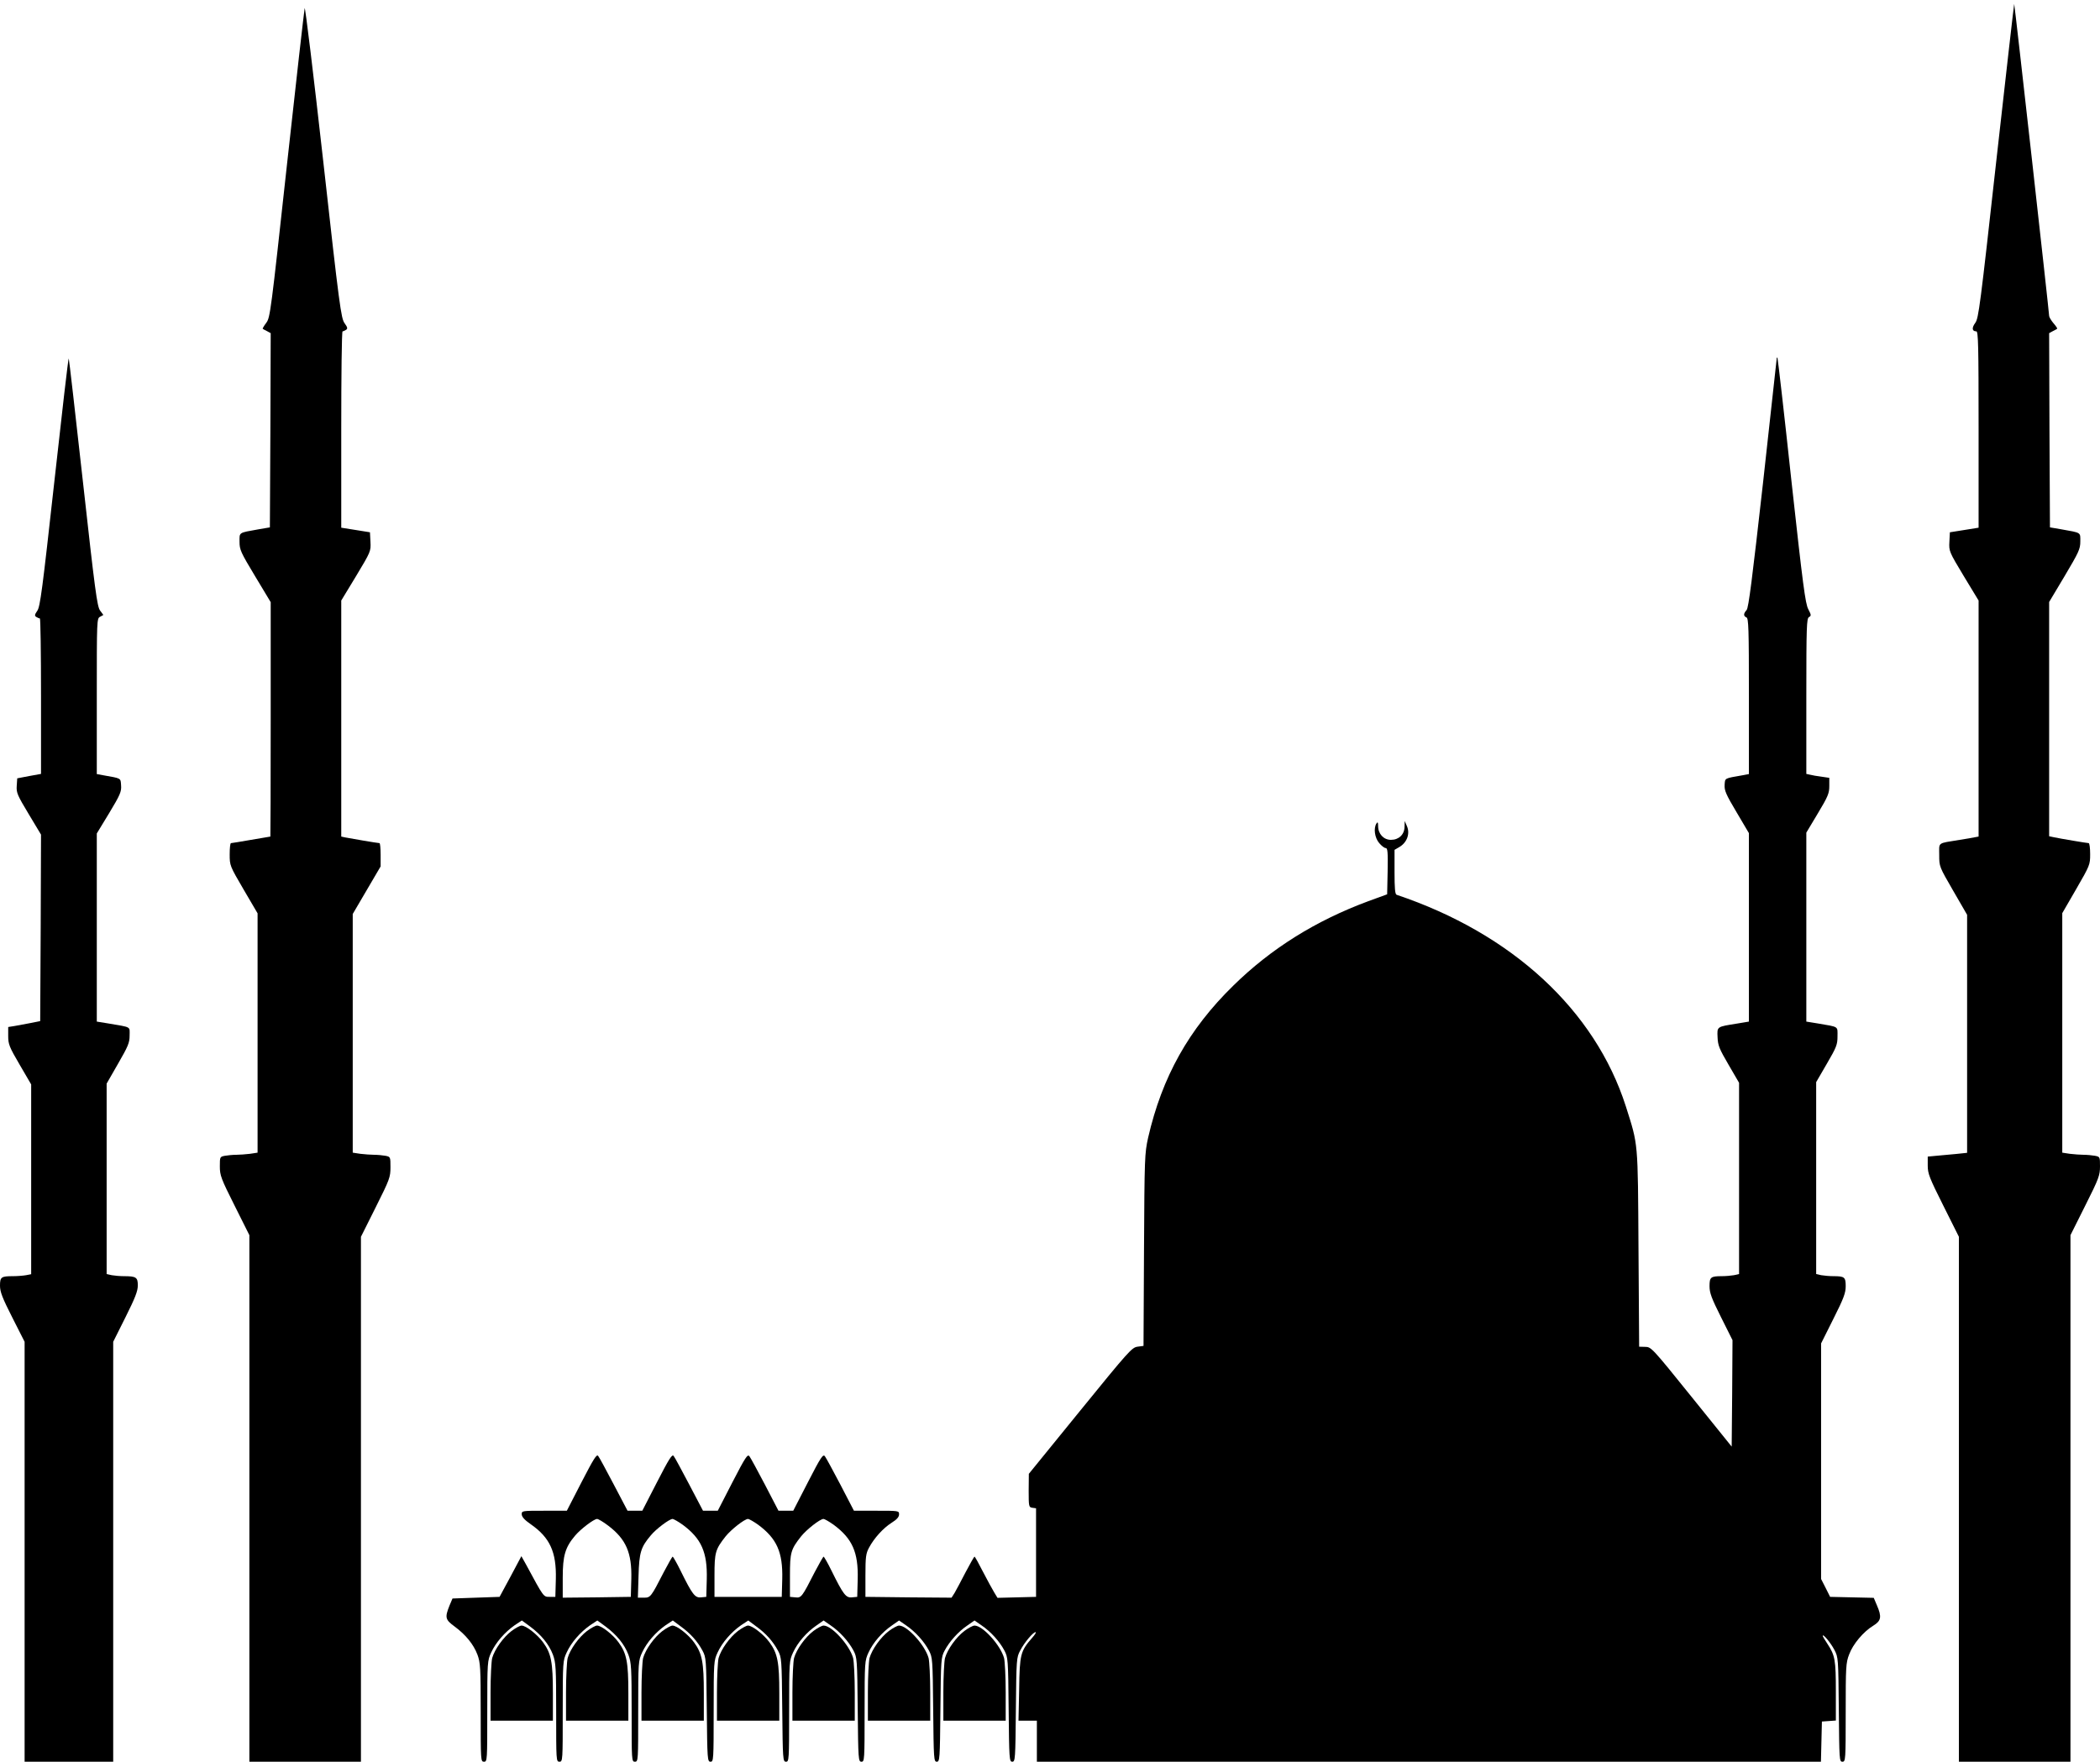
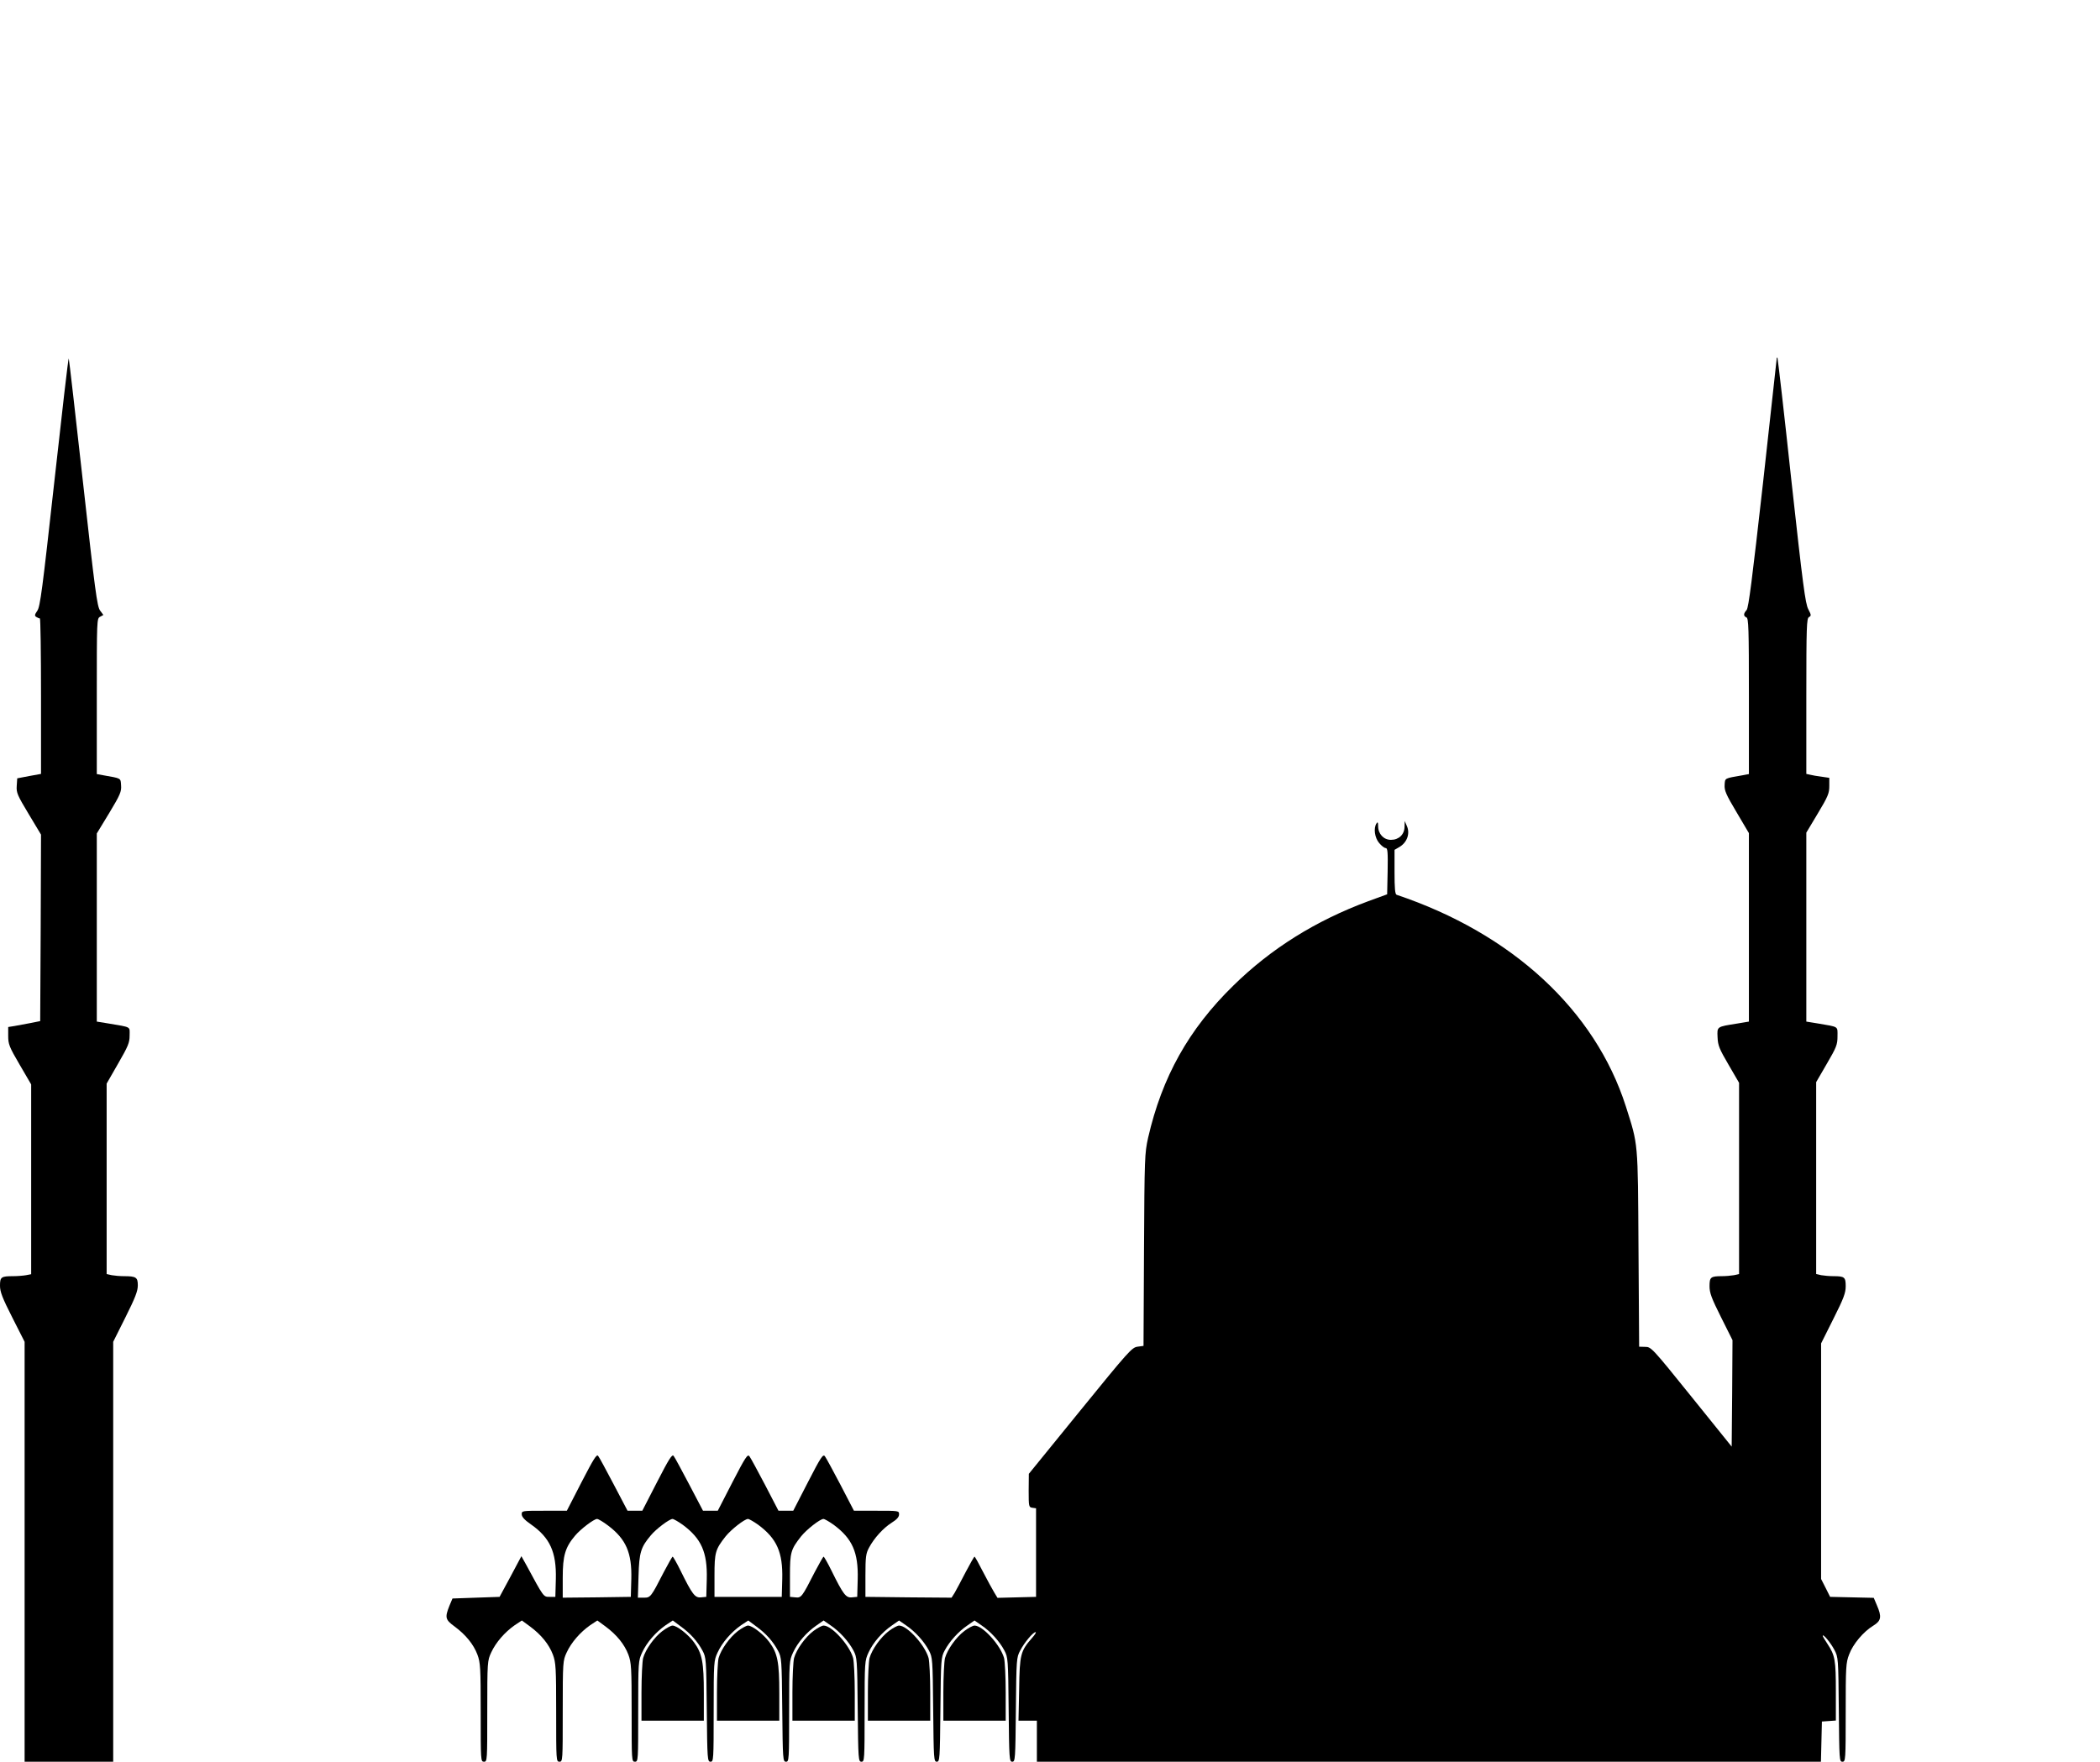
<svg xmlns="http://www.w3.org/2000/svg" version="1.0" width="1280pt" height="1074pt" viewBox="0 0 1280 1074" preserveAspectRatio="xMidYMid meet">
  <g transform="translate(0,1074) scale(0.1,-0.1)" fill="#000000" stroke="none">
-     <path d="M12168 9760 c-98 -882 -108 -961 -128 -988 -23 -31 -20 -52 6 -52 12 0 14 -84 14 -599 l0 -598 -87 -14 -88 -14 -3 -58 c-3 -57 -2 -60 87 -208 l91 -150 0 -719 0 -720 -22 -4 c-13 -3 -54 -10 -93 -16 -139 -23 -125 -12 -125 -92 0 -71 0 -71 85 -218 l85 -147 0 -726 0 -725 -67 -7 c-38 -3 -92 -8 -120 -11 l-53 -5 0 -55 c0 -49 10 -74 95 -244 l95 -190 0 -1600 0 -1600 340 0 340 0 0 1605 0 1605 90 180 c83 165 90 185 90 239 0 58 0 59 -31 65 -17 3 -48 6 -69 6 -20 0 -58 3 -84 6 l-46 7 0 730 0 730 85 147 c83 144 85 148 85 213 0 37 -4 67 -9 67 -9 0 -171 27 -213 36 l-28 6 0 714 0 714 95 159 c86 145 95 164 95 210 0 57 8 52 -115 74 l-70 12 -3 592 -2 592 22 12 c13 6 25 13 27 15 2 2 -8 17 -23 34 -14 17 -26 37 -26 44 0 22 -210 1899 -213 1902 -1 1 -50 -429 -109 -956z" />
-     <path d="M1857 10690 c-3 -14 -52 -443 -108 -955 -98 -896 -102 -931 -126 -963 -14 -18 -23 -35 -22 -36 2 -2 14 -9 27 -15 l22 -12 -2 -592 -3 -592 -70 -12 c-123 -22 -115 -17 -115 -76 0 -48 7 -64 95 -210 l95 -158 0 -715 c0 -393 -1 -714 -2 -714 -2 0 -55 -9 -118 -20 -63 -11 -118 -20 -122 -20 -5 0 -8 -31 -8 -69 0 -68 1 -70 85 -214 l85 -145 0 -730 0 -729 -46 -7 c-26 -3 -64 -6 -84 -6 -21 0 -52 -3 -69 -6 -31 -6 -31 -7 -31 -65 0 -54 7 -74 90 -239 l90 -180 0 -1605 0 -1605 340 0 340 0 0 1600 0 1600 90 180 c85 170 90 183 90 244 0 63 0 64 -31 70 -17 3 -48 6 -69 6 -20 0 -58 3 -84 6 l-46 7 0 727 0 728 85 145 85 145 0 71 c0 39 -3 71 -7 71 -10 0 -181 29 -210 35 l-23 5 0 720 0 719 91 150 c89 148 90 151 87 208 l-3 58 -87 14 -88 14 0 598 c0 330 3 599 8 599 4 0 13 4 21 9 11 7 10 15 -9 41 -21 30 -31 99 -130 989 -59 526 -110 945 -113 931z" />
    <path d="M331 7802 c-73 -658 -86 -761 -104 -786 -16 -23 -17 -30 -6 -37 8 -5 17 -9 22 -9 4 0 7 -213 7 -474 l0 -474 -72 -13 -73 -14 -3 -46 c-3 -42 4 -57 73 -172 l75 -125 -2 -568 -3 -569 -60 -12 c-33 -6 -77 -14 -97 -18 l-38 -6 0 -55 c0 -49 6 -66 70 -175 l70 -120 0 -578 0 -579 -31 -6 c-17 -3 -53 -6 -79 -6 -73 0 -80 -5 -80 -58 0 -37 14 -74 75 -194 l75 -148 0 -1280 0 -1280 270 0 270 0 0 1280 0 1280 75 150 c59 118 75 159 75 194 0 49 -10 56 -86 56 -23 0 -56 3 -73 6 l-31 7 0 580 0 581 70 122 c61 106 70 127 70 171 0 57 15 49 -132 74 l-68 11 0 573 0 574 76 125 c67 111 75 131 72 168 -3 46 3 42 -110 62 l-38 7 0 474 c0 464 0 475 20 485 l20 11 -20 27 c-18 24 -31 122 -104 780 -46 414 -85 754 -87 757 -3 2 -42 -337 -88 -753z" />
    <path d="M10830 8559 c0 -3 -38 -346 -84 -763 -66 -586 -88 -762 -100 -775 -20 -22 -20 -37 -1 -45 13 -5 15 -67 15 -480 l0 -475 -37 -7 c-114 -20 -108 -16 -111 -59 -2 -34 8 -58 73 -167 l75 -127 0 -575 0 -574 -72 -12 c-125 -20 -122 -17 -119 -84 2 -50 11 -71 67 -167 l64 -110 0 -583 0 -583 -31 -7 c-17 -3 -51 -6 -74 -6 -68 0 -75 -6 -75 -61 0 -41 12 -73 70 -189 l70 -140 -2 -325 -3 -324 -245 304 c-240 298 -246 304 -282 304 l-37 1 -4 598 c-4 662 -1 627 -77 867 -188 587 -694 1054 -1397 1290 -10 3 -13 40 -13 139 l0 135 29 17 c48 28 67 83 46 129 l-13 30 -1 -36 c-1 -47 -35 -79 -83 -79 -44 0 -78 36 -78 84 0 24 -3 27 -10 16 -19 -29 -11 -87 16 -119 14 -17 32 -31 40 -31 12 0 14 -24 12 -141 l-3 -141 -115 -42 c-321 -119 -593 -289 -823 -515 -272 -266 -434 -557 -519 -927 -21 -96 -22 -119 -25 -684 l-3 -585 -37 -5 c-34 -5 -54 -27 -349 -390 l-313 -385 -1 -102 c0 -98 1 -102 23 -105 l22 -3 0 -270 0 -270 -117 -3 -118 -3 -20 33 c-11 18 -42 75 -68 125 -26 51 -49 93 -52 93 -3 0 -27 -43 -54 -94 -27 -52 -57 -109 -67 -126 l-19 -30 -262 2 -263 3 0 130 c0 114 3 135 22 170 31 58 86 119 138 152 32 20 45 35 45 51 0 22 -2 22 -137 22 l-138 0 -82 158 c-45 86 -88 165 -95 174 -11 15 -24 -3 -103 -157 l-90 -175 -45 0 -45 0 -82 158 c-45 86 -88 165 -95 174 -11 15 -24 -4 -103 -157 l-90 -175 -45 0 -45 0 -84 160 c-46 87 -88 166 -95 174 -9 13 -28 -17 -101 -159 l-90 -175 -45 0 -45 0 -84 160 c-46 87 -88 166 -95 174 -9 13 -27 -16 -101 -159 l-90 -175 -137 0 c-136 0 -138 0 -138 -22 1 -16 17 -34 56 -61 116 -81 156 -169 152 -333 l-3 -109 -35 0 c-38 0 -35 -4 -143 196 l-29 52 -66 -124 -67 -124 -144 -5 -143 -5 -19 -45 c-28 -71 -25 -84 31 -125 69 -51 116 -109 140 -172 18 -49 20 -78 20 -353 0 -293 0 -300 20 -300 20 0 20 7 20 308 0 303 1 308 24 358 28 61 83 124 143 166 l44 29 49 -36 c69 -51 116 -109 140 -172 18 -49 20 -78 20 -353 0 -293 0 -300 20 -300 20 0 20 7 20 308 0 303 1 308 24 358 28 61 83 124 143 166 l44 29 49 -36 c69 -51 116 -109 140 -172 18 -49 20 -78 20 -353 0 -293 0 -300 20 -300 20 0 20 7 20 308 0 303 1 308 24 358 28 61 83 124 143 166 l44 29 48 -36 c60 -43 103 -92 133 -148 22 -41 23 -52 26 -360 3 -306 4 -317 23 -317 18 0 19 9 19 308 0 303 1 308 24 358 28 61 83 124 143 166 l44 29 48 -36 c60 -43 103 -92 133 -148 22 -41 23 -52 26 -359 3 -307 4 -318 23 -318 18 0 19 9 19 308 0 303 1 308 24 358 28 61 83 124 143 165 l43 30 43 -30 c55 -37 110 -98 139 -153 22 -42 23 -52 26 -360 3 -307 4 -318 23 -318 18 0 19 9 19 308 0 303 1 308 24 358 28 61 83 124 143 165 l43 30 43 -30 c55 -37 110 -98 139 -153 22 -42 23 -52 26 -361 3 -303 4 -317 22 -317 18 0 19 14 22 318 3 308 4 318 26 360 29 55 84 116 139 153 l43 30 43 -30 c55 -37 110 -98 139 -153 22 -42 23 -52 26 -360 3 -304 4 -318 22 -318 18 0 19 14 22 318 3 307 4 318 26 359 25 49 79 113 94 113 6 0 -4 -16 -21 -35 -71 -81 -76 -100 -79 -313 l-4 -192 56 0 56 0 0 -125 0 -125 2390 0 2389 0 3 123 3 122 43 3 42 3 0 178 c0 191 -5 219 -51 289 -16 24 -29 46 -29 49 0 17 49 -43 71 -85 24 -46 24 -51 27 -364 3 -308 3 -318 22 -318 19 0 20 9 20 300 0 277 1 303 21 354 23 63 87 139 148 176 47 29 52 53 21 124 l-19 45 -133 3 -133 3 -27 54 -28 55 0 718 0 718 75 150 c63 125 75 158 75 199 0 55 -7 61 -75 61 -23 0 -57 3 -74 6 l-31 7 0 585 0 585 65 112 c59 101 65 117 65 167 0 64 11 56 -122 79 l-68 11 0 576 0 576 70 117 c62 103 70 123 70 167 l0 50 -47 7 c-27 3 -58 9 -70 12 l-23 5 0 474 c0 425 2 474 16 482 15 8 14 13 -4 48 -18 33 -33 148 -103 784 -44 410 -83 747 -85 749 -2 2 -4 2 -4 0z m-7124 -7119 c110 -83 146 -166 142 -326 l-3 -109 -207 -3 -208 -2 0 122 c0 135 15 185 76 257 34 40 113 100 133 101 8 0 38 -18 67 -40z m456 4 c113 -84 150 -167 146 -330 l-3 -109 -32 -3 c-37 -4 -53 17 -125 163 -23 47 -45 85 -48 85 -3 0 -27 -43 -54 -94 -79 -154 -81 -156 -122 -156 l-36 0 4 133 c4 143 14 175 75 247 32 39 112 99 132 100 7 0 35 -16 63 -36z m460 0 c113 -84 150 -167 146 -330 l-3 -109 -205 0 -205 0 0 130 c0 141 5 159 68 239 34 42 114 105 136 106 7 0 35 -16 63 -36z m460 0 c113 -84 150 -167 146 -330 l-3 -109 -32 -3 c-37 -4 -53 17 -125 163 -23 47 -45 85 -48 85 -3 0 -27 -43 -54 -94 -79 -155 -82 -158 -119 -154 l-32 3 0 130 c0 141 5 159 68 239 34 42 114 105 136 106 7 0 35 -16 63 -36z" />
-     <path d="M3118 797 c-50 -38 -103 -112 -118 -165 -5 -20 -10 -115 -10 -209 l0 -173 190 0 190 0 0 168 c0 188 -10 242 -60 310 -34 47 -104 102 -131 102 -9 0 -37 -15 -61 -33z" />
-     <path d="M3578 797 c-50 -38 -103 -112 -118 -165 -5 -20 -10 -115 -10 -209 l0 -173 190 0 190 0 0 168 c0 188 -10 242 -60 310 -34 47 -104 102 -131 102 -9 0 -37 -15 -61 -33z" />
    <path d="M4038 797 c-50 -38 -103 -112 -118 -165 -5 -20 -10 -115 -10 -209 l0 -173 190 0 190 0 0 168 c0 188 -10 242 -60 310 -34 47 -104 102 -131 102 -9 0 -37 -15 -61 -33z" />
    <path d="M4498 797 c-50 -38 -103 -112 -118 -165 -5 -20 -10 -115 -10 -209 l0 -173 190 0 190 0 0 168 c0 188 -10 242 -60 310 -34 47 -104 102 -131 102 -9 0 -37 -15 -61 -33z" />
    <path d="M4958 797 c-50 -38 -103 -112 -118 -165 -5 -20 -10 -115 -10 -209 l0 -173 190 0 190 0 0 173 c0 94 -5 189 -10 209 -22 79 -130 198 -180 198 -10 0 -38 -15 -62 -33z" />
    <path d="M5418 797 c-50 -38 -103 -112 -118 -165 -5 -20 -10 -115 -10 -209 l0 -173 190 0 190 0 0 173 c0 94 -5 189 -10 209 -22 79 -130 198 -180 198 -10 0 -38 -15 -62 -33z" />
    <path d="M5878 797 c-50 -38 -103 -112 -118 -165 -5 -20 -10 -115 -10 -209 l0 -173 190 0 190 0 0 173 c0 94 -5 189 -10 209 -22 79 -130 198 -180 198 -10 0 -38 -15 -62 -33z" />
  </g>
</svg>